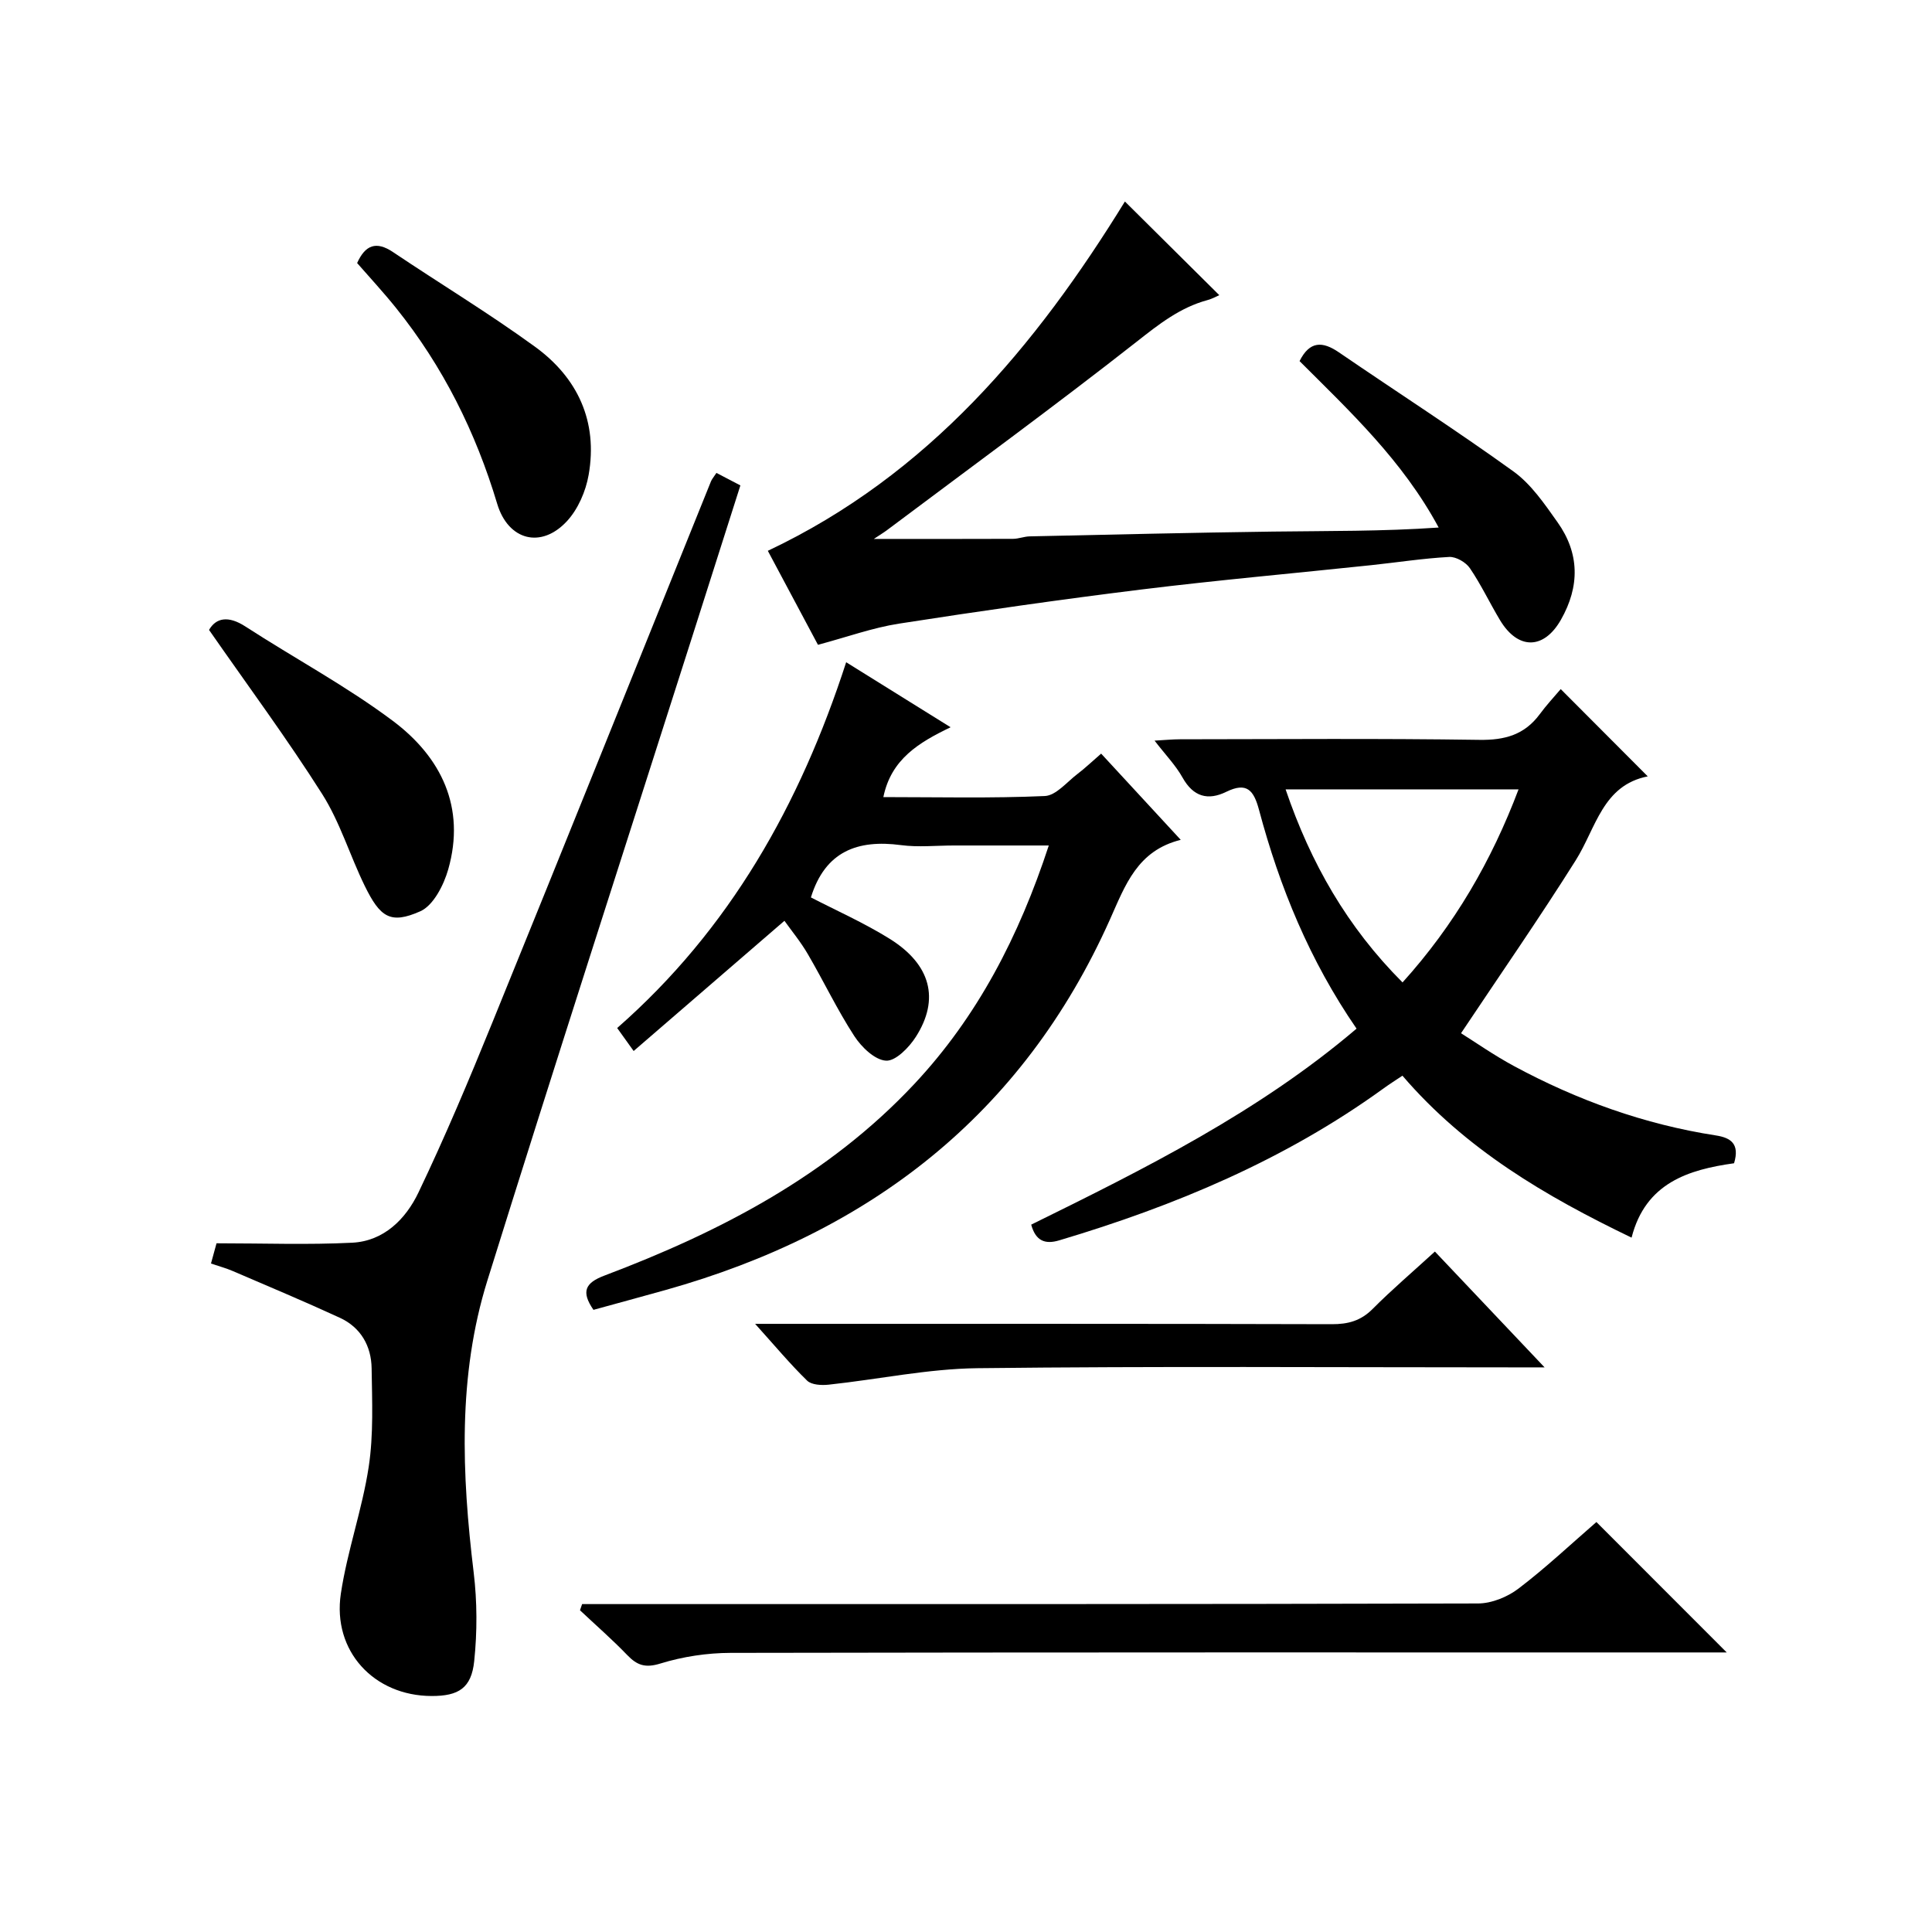
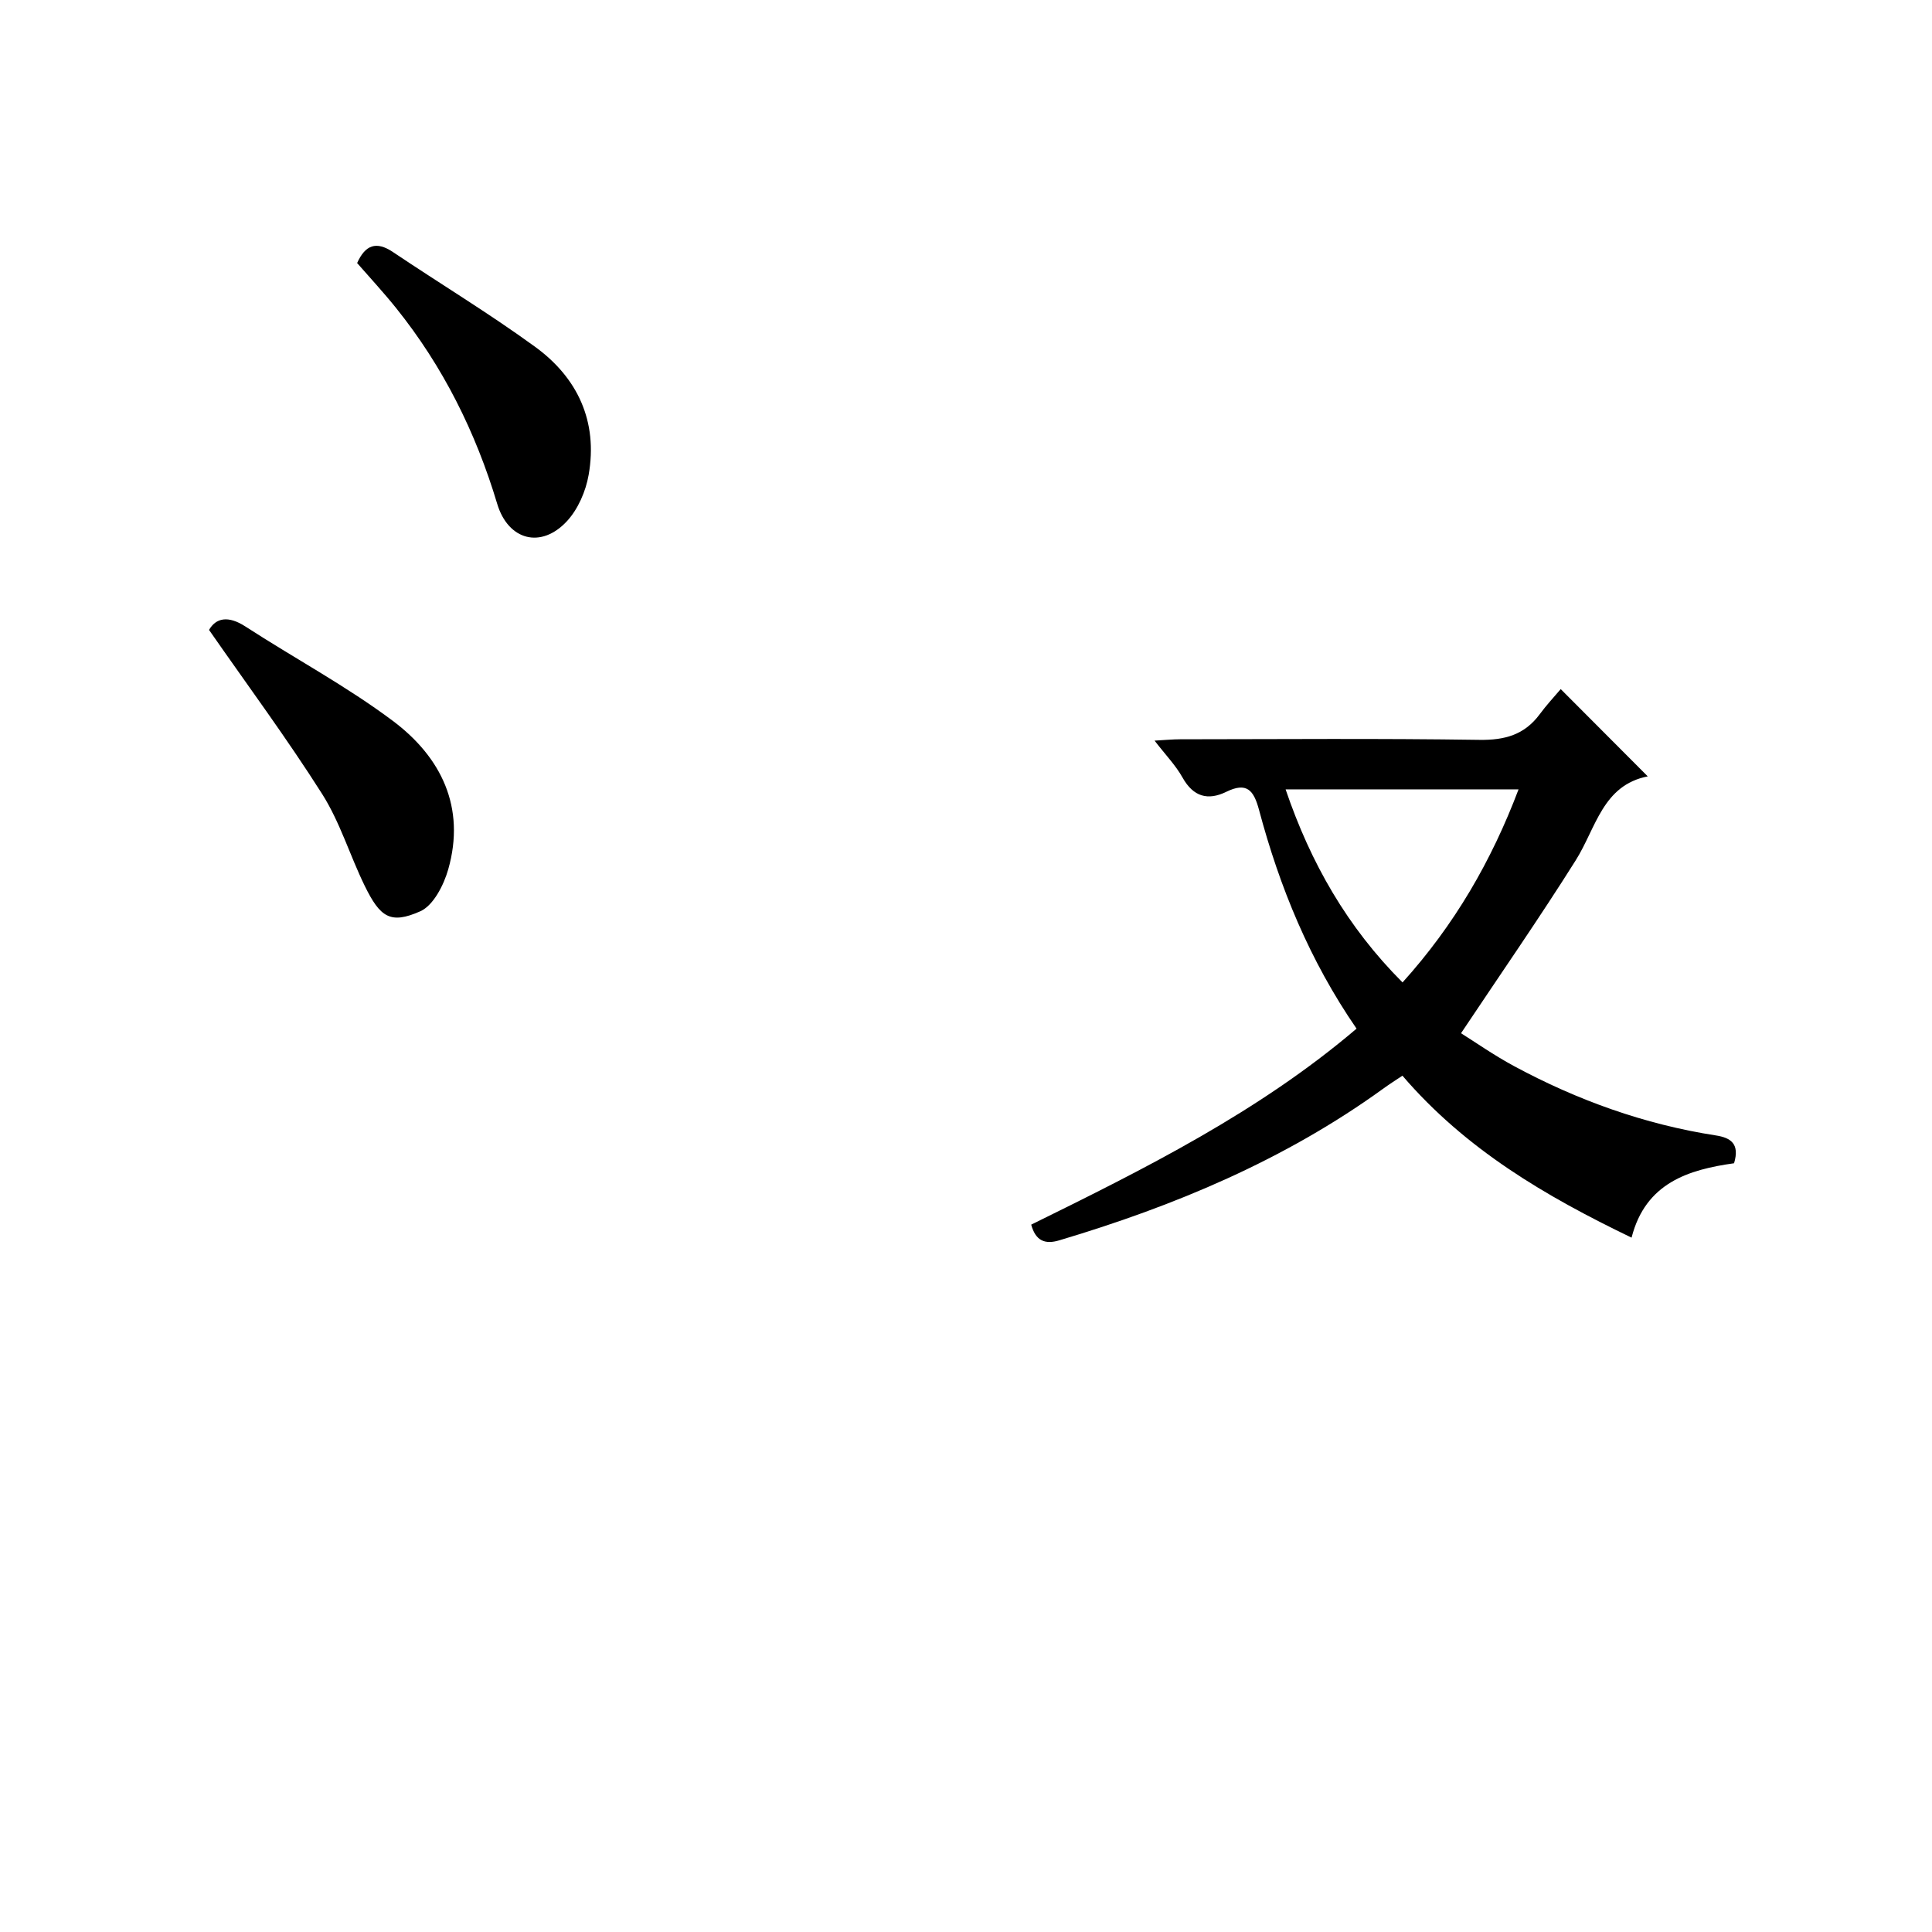
<svg xmlns="http://www.w3.org/2000/svg" version="1.1" id="ZDIC" x="0px" y="0px" viewBox="0 0 400 400" style="enable-background:new 0 0 400 400;" xml:space="preserve">
  <g>
    <path d="M323.13,142.67c6.38,6.4,11.97,12.01,18.02,18.07c-9.35,1.83-10.7,10.68-14.92,17.39c-7.5,11.92-15.54,23.5-23.74,35.79   c2.88,1.8,6.78,4.54,10.95,6.79c13.13,7.08,27.02,12.08,41.81,14.37c3.12,0.48,4.97,1.75,3.77,5.76   c-9.4,1.32-18.33,4.04-21.22,15.4c-17.86-8.6-34.36-18.28-47.44-33.53c-1.41,0.94-2.77,1.8-4.07,2.75   c-20.34,14.7-43.1,24.22-66.98,31.34c-2.91,0.87-4.88,0.16-5.81-3.25c23.52-11.58,47.08-23.31,67.36-40.58   c-9.71-14.1-15.92-29.28-20.19-45.28c-1.09-4.08-2.52-5.84-6.79-3.75c-3.8,1.86-6.82,1.02-9.04-2.94c-1.43-2.56-3.55-4.73-5.8-7.66   c2.17-0.12,3.73-0.28,5.3-0.28c20.65-0.02,41.31-0.19,61.96,0.12c5.26,0.08,9.32-1.05,12.47-5.29   C320.14,146.02,321.74,144.31,323.13,142.67z M290.38,203.4c10.78-11.94,18.43-25.18,24.02-39.97c-16.52,0-32.21,0-48.23,0   C271.37,178.71,278.94,191.95,290.38,203.4z" />
-     <path d="M148.33,97.91c1.69,0.88,3.13,1.63,4.96,2.59c-3.36,10.55-6.68,20.97-10,31.4c-14.16,44.4-28.52,88.74-42.39,133.24   c-6.16,19.77-5.29,40.09-2.83,60.43c0.73,6.04,0.74,12.29,0.11,18.34c-0.58,5.61-3.25,7.24-8.81,7.23   c-11.94-0.02-20.59-9.31-18.8-21.2c1.33-8.85,4.43-17.43,5.77-26.27c1.01-6.67,0.7-13.58,0.6-20.38   c-0.07-4.62-2.25-8.46-6.56-10.45c-7.33-3.38-14.78-6.5-22.2-9.69c-1.34-0.58-2.76-0.96-4.5-1.55c0.51-1.87,0.98-3.56,1.15-4.19   c9.78,0,18.96,0.34,28.09-0.12c6.57-0.33,11.1-4.92,13.71-10.38c5.52-11.54,10.49-23.36,15.31-35.22   c15.18-37.31,30.18-74.68,45.26-112.03C147.39,99.2,147.73,98.82,148.33,97.91z" />
-     <path d="M162.41,190.64c-10.61,9.16-20.76,17.93-31.22,26.96c-1.55-2.16-2.38-3.32-3.41-4.76c23.32-20.44,37.85-46.26,47.41-75.73   c7.29,4.54,14.26,8.88,21.62,13.46c-6.53,3.14-12.31,6.58-13.92,14.46c11.21,0,22.33,0.27,33.42-0.22c2.33-0.1,4.58-2.91,6.78-4.58   c1.57-1.19,3-2.57,4.89-4.2c5.42,5.87,10.69,11.58,16.48,17.85c-8.99,2.22-11.49,9.4-14.64,16.45   c-18.11,40.54-49.85,64.91-91.98,76.74c-5.02,1.41-10.05,2.76-14.97,4.12c-2.6-3.77-1.72-5.59,2.26-7.09   c23.94-9.05,46.37-20.67,64.17-39.67c13.09-13.98,21.66-30.55,27.84-49.38c-6.86,0-13.25,0-19.63,0c-3.67,0-7.38,0.4-10.99-0.08   c-8.96-1.19-15.68,1.28-18.63,10.83c5.11,2.65,10.95,5.23,16.31,8.57c8.52,5.31,10.4,12.49,5.42,20.29   c-1.4,2.2-4.19,5.06-6.18,4.94c-2.33-0.14-5.09-2.82-6.57-5.1c-3.53-5.43-6.32-11.32-9.6-16.93   C165.79,195.01,163.87,192.7,162.41,190.64z" />
-     <path d="M169.35,133.5c-3.32-6.22-6.74-12.64-10.38-19.46c33.29-15.73,55.53-42.44,73.93-72.32c6.49,6.44,12.93,12.83,19.54,19.39   c-0.52,0.22-1.45,0.75-2.44,1.02c-5.7,1.54-10.08,5.01-14.69,8.64c-16.99,13.33-34.44,26.07-51.72,39.03   c-0.63,0.47-1.31,0.87-2.67,1.78c10.16,0,19.5,0.02,28.84-0.02c1.13-0.01,2.27-0.48,3.4-0.51c16.77-0.36,33.54-0.77,50.31-0.99   c11.39-0.15,22.78-0.03,34.39-0.84c-7.47-13.88-18.39-24.05-28.8-34.46c2.1-4.19,4.75-4.13,8.13-1.82   c12.04,8.24,24.33,16.14,36.16,24.67c3.66,2.64,6.43,6.72,9.11,10.5c4.59,6.45,4.64,13.29,0.72,20.19   c-3.52,6.2-8.87,6.31-12.61,0.11c-2.14-3.56-3.92-7.36-6.25-10.78c-0.83-1.22-2.86-2.39-4.27-2.32c-5.39,0.29-10.76,1.13-16.14,1.7   c-15.86,1.68-31.76,3.09-47.59,5.04c-16.77,2.07-33.51,4.47-50.21,7.07C180.66,129.97,175.38,131.89,169.35,133.5z" />
-     <path d="M330.52,315.12c9.18,9.19,17.86,17.87,26.98,27c-1.87,0-3.61,0-5.34,0c-66.96,0-133.93-0.04-200.89,0.09   c-4.86,0.01-9.89,0.77-14.53,2.2c-3.16,0.98-4.84,0.37-6.89-1.76c-3.11-3.23-6.5-6.18-9.77-9.26c0.15-0.43,0.29-0.85,0.44-1.28   c1.7,0,3.4,0,5.11,0c60.13,0,120.27,0.04,180.4-0.13c2.82-0.01,6.09-1.35,8.37-3.09C320.06,324.58,325.27,319.67,330.52,315.12z" />
-     <path d="M156.34,274.09c2.96,0,4.72,0,6.47,0c37.64,0,75.28-0.04,112.92,0.07c3.37,0.01,5.99-0.69,8.44-3.14   c3.98-4,8.29-7.67,12.91-11.9c7.37,7.79,14.6,15.41,22.71,23.98c-2.98,0-4.73,0-6.49,0c-36.97,0-73.95-0.26-110.92,0.17   c-10.28,0.12-20.52,2.31-30.8,3.41c-1.48,0.16-3.55,0.06-4.47-0.83C163.6,282.43,160.44,278.64,156.34,274.09z" />
    <path d="M43.28,130.42c1.42-2.48,3.94-3.04,7.53-0.71c10.15,6.58,20.9,12.33,30.55,19.56c9.97,7.48,15.1,17.88,11.44,30.73   c-0.93,3.26-3.07,7.46-5.78,8.67c-6.21,2.76-8.33,1.22-11.51-5.27c-3.07-6.27-5.1-13.15-8.8-18.99   C59.43,152.93,51.32,141.98,43.28,130.42z" />
    <path d="M73.94,54.46c1.69-3.75,3.95-4.6,7.41-2.28c9.77,6.56,19.87,12.67,29.38,19.58c8.87,6.43,13.09,15.51,11.14,26.57   c-0.59,3.38-2.19,7.08-4.48,9.56c-5.35,5.79-12.18,3.99-14.45-3.58c-4.45-14.84-11.22-28.44-20.93-40.53   C79.42,60.55,76.61,57.52,73.94,54.46z" />
  </g>
</svg>